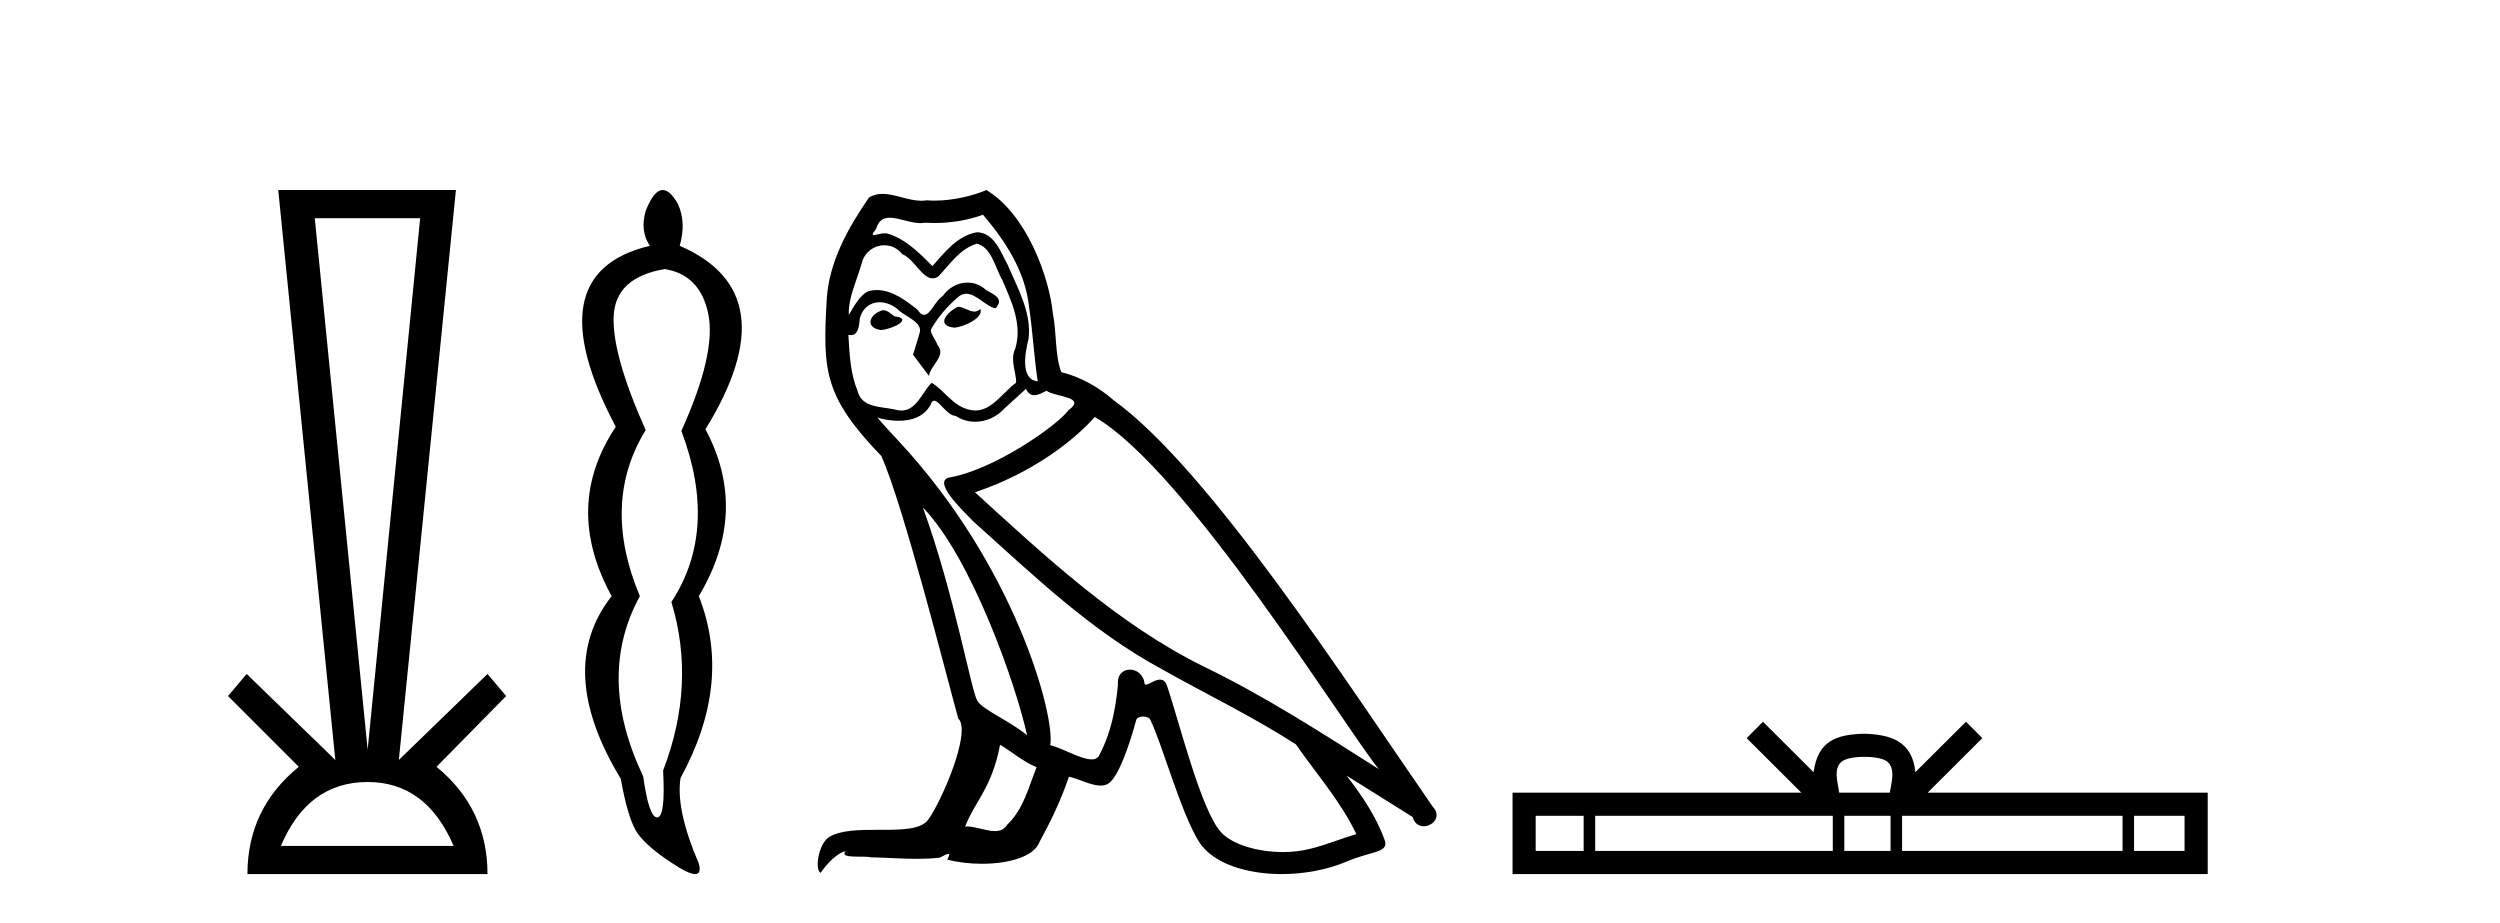
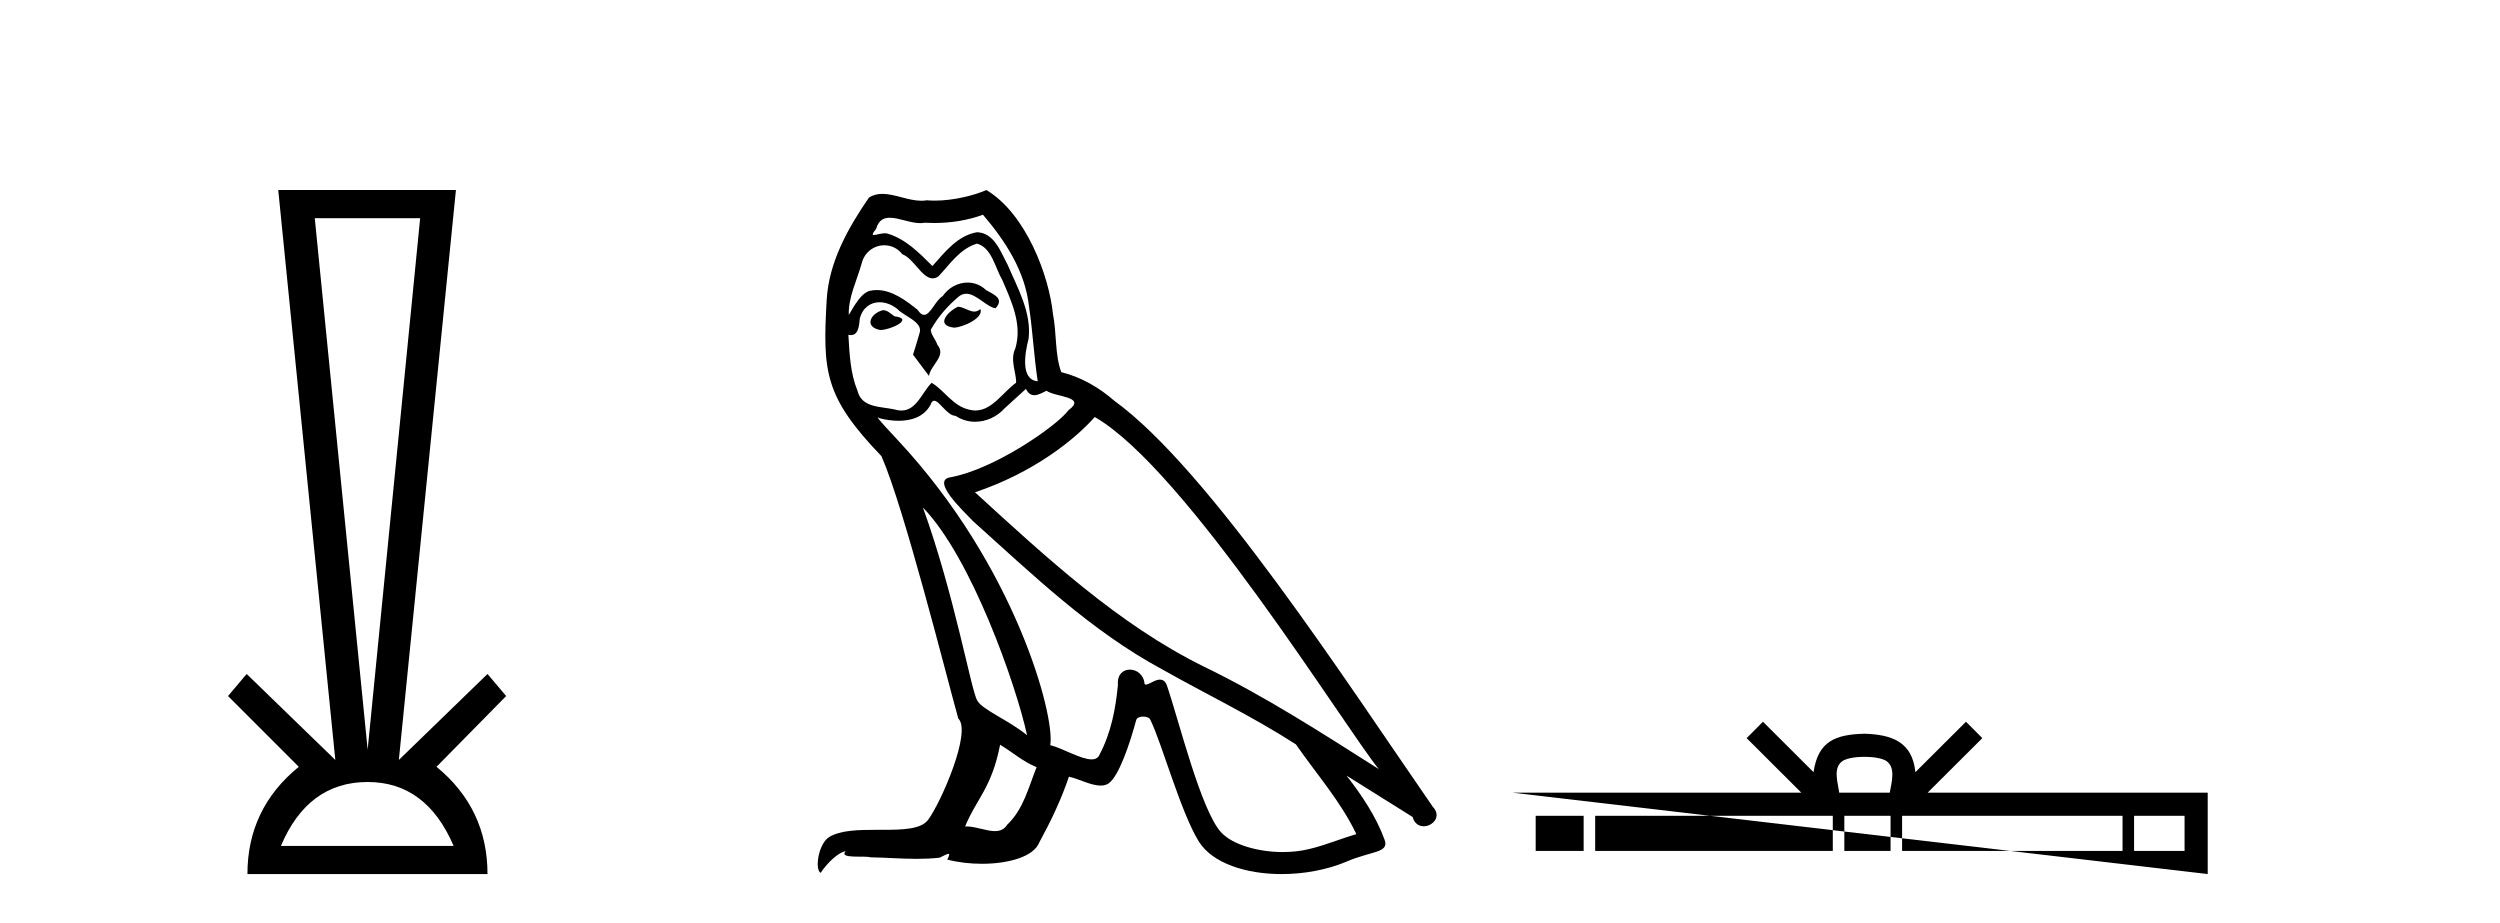
<svg xmlns="http://www.w3.org/2000/svg" width="111.0" height="41.0">
  <path d="M 18.655 9.687 L 16.324 33.286 L 13.976 9.687 ZM 16.324 34.721 Q 18.925 34.721 20.141 37.559 L 12.472 37.559 Q 13.672 34.721 16.324 34.721 ZM 12.354 8.437 L 14.888 33.742 L 10.952 29.924 L 10.124 30.904 L 13.266 34.046 Q 10.986 35.904 10.986 38.809 L 21.645 38.809 Q 21.645 35.904 19.381 34.046 L 22.473 30.904 L 21.645 29.924 L 17.709 33.742 L 20.243 8.437 Z" style="fill:#000000;stroke:none" />
-   <path d="M 29.515 11.946 Q 31.101 12.204 31.451 13.955 Q 31.801 15.706 30.253 19.134 Q 31.911 23.521 29.81 26.728 Q 30.916 30.377 29.442 34.211 Q 29.552 36.275 29.184 36.293 Q 29.18 36.293 29.176 36.293 Q 28.812 36.293 28.557 34.469 Q 26.456 30.045 28.41 26.469 Q 26.677 22.341 28.668 19.097 Q 27.156 15.706 27.248 14.01 Q 27.341 12.314 29.515 11.946 ZM 29.427 8.437 Q 29.031 8.437 28.668 9.365 Q 28.41 10.25 28.852 10.914 Q 23.728 12.13 27.341 18.95 Q 24.981 22.488 27.156 26.469 Q 24.613 29.713 27.562 34.579 Q 27.893 36.422 28.317 37.012 Q 28.741 37.602 29.81 38.302 Q 30.561 38.809 30.863 38.809 Q 31.153 38.809 31.027 38.339 Q 29.995 35.943 30.216 34.542 Q 32.538 30.303 31.027 26.469 Q 33.275 22.71 31.322 19.06 Q 35.045 13.015 30.179 10.914 Q 30.474 9.881 30.105 9.07 Q 29.755 8.437 29.427 8.437 Z" style="fill:#000000;stroke:none" />
  <path d="M 42.53 13.619 C 42.074 13.839 41.517 14.447 42.361 14.548 C 42.767 14.531 43.695 14.109 43.526 13.721 L 43.526 13.721 C 43.439 13.804 43.35 13.834 43.26 13.834 C 43.021 13.834 42.776 13.619 42.53 13.619 ZM 39.205 13.771 C 38.647 13.906 38.36 14.514 39.069 14.649 C 39.081 14.65 39.093 14.651 39.107 14.651 C 39.514 14.651 40.627 14.156 39.711 14.042 C 39.559 13.94 39.407 13.771 39.205 13.771 ZM 43.644 9.534 C 44.64 10.699 45.518 12.049 45.687 13.603 C 45.856 14.717 45.907 15.831 46.075 16.928 C 45.282 16.861 45.518 15.628 45.67 15.038 C 45.805 13.873 45.181 12.792 44.742 11.762 C 44.438 11.205 44.151 10.328 43.374 10.311 C 42.513 10.463 41.956 11.189 41.399 11.813 C 40.825 11.239 40.217 10.615 39.424 10.378 C 39.383 10.363 39.336 10.357 39.287 10.357 C 39.109 10.357 38.901 10.435 38.805 10.435 C 38.722 10.435 38.723 10.377 38.901 10.159 C 39.008 9.78 39.23 9.668 39.506 9.668 C 39.908 9.668 40.422 9.907 40.855 9.907 C 40.92 9.907 40.984 9.901 41.045 9.889 C 41.187 9.897 41.33 9.901 41.473 9.901 C 42.211 9.901 42.951 9.789 43.644 9.534 ZM 43.374 10.817 C 44.033 10.986 44.185 11.898 44.505 12.438 C 44.911 13.383 45.4 14.413 45.079 15.476 C 44.826 15.983 45.147 16.624 45.113 16.996 C 44.55 17.391 44.056 18.226 43.308 18.226 C 43.227 18.226 43.142 18.216 43.054 18.194 C 42.311 18.042 41.939 17.333 41.365 16.996 C 40.95 17.397 40.704 18.228 40.02 18.228 C 39.925 18.228 39.823 18.212 39.711 18.178 C 39.086 18.042 38.259 18.11 38.073 17.35 C 37.753 16.574 37.719 15.713 37.668 14.869 L 37.668 14.869 C 37.705 14.876 37.74 14.879 37.771 14.879 C 38.113 14.879 38.144 14.483 38.175 14.143 C 38.306 13.649 38.66 13.42 39.053 13.42 C 39.318 13.42 39.601 13.524 39.846 13.721 C 40.133 14.042 41.011 14.295 40.825 14.801 C 40.741 15.105 40.639 15.426 40.538 15.747 L 41.247 16.692 C 41.315 16.202 42.041 15.797 41.619 15.308 C 41.551 15.088 41.298 14.801 41.332 14.632 C 41.635 14.092 42.041 13.619 42.513 13.214 C 42.641 13.09 42.771 13.042 42.9 13.042 C 43.353 13.042 43.808 13.635 44.202 13.687 C 44.59 13.265 44.168 13.096 43.779 12.877 C 43.539 12.65 43.248 12.546 42.958 12.546 C 42.536 12.546 42.115 12.766 41.855 13.147 C 41.534 13.339 41.311 13.98 41.03 13.98 C 40.941 13.98 40.846 13.917 40.741 13.755 C 40.226 13.342 39.608 12.879 38.932 12.879 C 38.833 12.879 38.732 12.889 38.631 12.91 C 38.153 13.009 37.723 13.976 37.687 13.976 C 37.686 13.976 37.686 13.975 37.685 13.974 C 37.668 13.181 38.04 12.472 38.259 11.695 C 38.382 11.185 38.819 10.89 39.265 10.89 C 39.557 10.89 39.852 11.016 40.066 11.29 C 40.568 11.476 40.936 12.359 41.409 12.359 C 41.492 12.359 41.578 12.332 41.669 12.269 C 42.193 11.712 42.615 11.053 43.374 10.817 ZM 40.977 22.533 C 43.121 24.744 45.096 30.349 45.603 32.645 C 44.775 31.97 43.644 31.531 43.391 31.109 C 43.121 30.67 42.378 26.399 40.977 22.533 ZM 48.608 18.515 C 52.659 20.845 59.716 32.307 61.218 34.148 C 58.686 32.544 56.187 30.923 53.47 29.606 C 49.654 27.733 46.396 24.694 43.29 21.858 C 45.856 20.997 47.696 19.545 48.608 18.515 ZM 44.404 33.067 C 44.944 33.388 45.434 33.827 46.025 34.063 C 45.67 34.941 45.451 35.92 44.725 36.612 C 44.589 36.832 44.394 36.901 44.172 36.901 C 43.788 36.901 43.321 36.694 42.931 36.694 C 42.904 36.694 42.877 36.695 42.851 36.697 C 43.324 35.515 44.033 34.992 44.404 33.067 ZM 45.552 17.266 C 45.654 17.478 45.785 17.547 45.923 17.547 C 46.105 17.547 46.301 17.427 46.464 17.35 C 46.869 17.637 48.27 17.604 47.443 18.211 C 46.919 18.92 44.123 20.854 42.18 21.195 C 41.341 21.342 42.75 22.668 43.205 23.141 C 45.839 25.504 48.422 28.003 51.579 29.708 C 53.554 30.822 55.63 31.818 57.538 33.05 C 58.45 34.367 59.53 35.582 60.222 37.034 C 59.53 37.237 58.855 37.524 58.146 37.693 C 57.772 37.787 57.366 37.831 56.96 37.831 C 55.845 37.831 54.724 37.499 54.229 36.967 C 53.318 36.005 52.322 31.902 51.798 30.4 C 51.724 30.231 51.618 30.174 51.504 30.174 C 51.276 30.174 51.011 30.397 50.881 30.397 C 50.854 30.397 50.833 30.388 50.819 30.366 C 50.785 29.95 50.466 29.731 50.167 29.731 C 49.871 29.731 49.595 29.946 49.637 30.4 C 49.536 31.463 49.334 32.527 48.827 33.489 C 48.765 33.653 48.635 33.716 48.465 33.716 C 47.985 33.716 47.18 33.221 46.632 33.084 C 46.852 31.784 45.079 25.133 39.88 19.562 C 39.698 19.365 38.906 18.53 38.975 18.53 C 38.983 18.53 39.003 18.541 39.036 18.566 C 39.302 18.635 39.602 18.683 39.898 18.683 C 40.468 18.683 41.026 18.508 41.315 17.975 C 41.359 17.843 41.414 17.792 41.478 17.792 C 41.709 17.792 42.059 18.464 42.429 18.464 C 42.697 18.643 42.997 18.726 43.296 18.726 C 43.785 18.726 44.271 18.504 44.607 18.127 C 44.927 17.84 45.231 17.553 45.552 17.266 ZM 43.796 8.437 C 43.266 8.673 42.337 8.908 41.503 8.908 C 41.381 8.908 41.262 8.903 41.146 8.893 C 41.067 8.907 40.986 8.913 40.905 8.913 C 40.337 8.913 39.725 8.608 39.176 8.608 C 38.966 8.608 38.766 8.652 38.58 8.774 C 37.651 10.125 36.807 11.627 36.706 13.299 C 36.52 16.506 36.605 17.62 39.137 20.254 C 40.133 22.516 41.99 29.893 42.547 31.902 C 43.155 32.476 41.787 35.616 41.213 36.393 C 40.901 36.823 40.078 36.844 39.194 36.844 C 39.098 36.844 39.001 36.844 38.904 36.844 C 38.109 36.844 37.304 36.861 36.807 37.169 C 36.335 37.473 36.166 38.604 36.436 38.756 C 36.689 38.368 37.196 37.845 37.55 37.794 L 37.55 37.794 C 37.213 38.148 38.394 37.98 38.647 38.064 C 39.33 38.075 40.021 38.133 40.714 38.133 C 41.049 38.133 41.384 38.119 41.72 38.081 C 41.872 38.014 42.035 37.911 42.106 37.911 C 42.161 37.911 42.161 37.973 42.058 38.165 C 42.535 38.29 43.072 38.352 43.597 38.352 C 44.778 38.352 45.897 38.037 46.143 37.406 C 46.649 36.477 47.122 35.498 47.46 34.485 C 47.891 34.577 48.433 34.88 48.867 34.88 C 48.994 34.88 49.112 34.854 49.215 34.789 C 49.688 34.468 50.178 32.966 50.448 31.97 C 50.474 31.866 50.614 31.816 50.756 31.816 C 50.893 31.816 51.031 31.862 51.072 31.953 C 51.579 32.966 52.423 36.072 53.233 37.372 C 53.844 38.335 55.327 38.809 56.903 38.809 C 57.896 38.809 58.926 38.622 59.8 38.25 C 60.897 37.777 61.708 37.878 61.471 37.271 C 61.1 36.258 60.459 35.295 59.783 34.435 L 59.783 34.435 C 60.762 35.042 61.742 35.667 62.721 36.275 C 62.801 36.569 63.004 36.686 63.212 36.686 C 63.611 36.686 64.027 36.252 63.615 35.819 C 59.783 30.282 53.689 20.845 49.469 17.789 C 48.793 17.198 48 16.743 47.122 16.523 C 46.835 15.78 46.919 14.784 46.751 13.94 C 46.582 12.269 45.569 9.5 43.796 8.437 Z" style="fill:#000000;stroke:none" />
-   <path d="M 82.782 33.604 C 83.283 33.604 83.584 33.689 83.74 33.778 C 84.194 34.068 83.978 34.761 83.905 35.195 L 81.66 35.195 C 81.606 34.752 81.361 34.076 81.825 33.778 C 81.981 33.689 82.282 33.604 82.782 33.604 ZM 70.314 36.222 L 70.314 37.782 L 68.184 37.782 L 68.184 36.222 ZM 81.376 36.222 L 81.376 37.782 L 70.826 37.782 L 70.826 36.222 ZM 83.941 36.222 L 83.941 37.782 L 81.888 37.782 L 81.888 36.222 ZM 94.241 36.222 L 94.241 37.782 L 84.453 37.782 L 84.453 36.222 ZM 96.995 36.222 L 96.995 37.782 L 94.753 37.782 L 94.753 36.222 ZM 78.276 32.045 L 77.551 32.773 L 79.979 35.195 L 67.157 35.195 L 67.157 38.809 L 98.022 38.809 L 98.022 35.195 L 85.586 35.195 L 88.015 32.773 L 87.289 32.045 L 85.043 34.284 C 84.909 32.927 83.979 32.615 82.782 32.577 C 81.505 32.611 80.72 32.9 80.522 34.284 L 78.276 32.045 Z" style="fill:#000000;stroke:none" />
+   <path d="M 82.782 33.604 C 83.283 33.604 83.584 33.689 83.74 33.778 C 84.194 34.068 83.978 34.761 83.905 35.195 L 81.66 35.195 C 81.606 34.752 81.361 34.076 81.825 33.778 C 81.981 33.689 82.282 33.604 82.782 33.604 ZM 70.314 36.222 L 70.314 37.782 L 68.184 37.782 L 68.184 36.222 ZM 81.376 36.222 L 81.376 37.782 L 70.826 37.782 L 70.826 36.222 ZM 83.941 36.222 L 83.941 37.782 L 81.888 37.782 L 81.888 36.222 ZM 94.241 36.222 L 94.241 37.782 L 84.453 37.782 L 84.453 36.222 ZM 96.995 36.222 L 96.995 37.782 L 94.753 37.782 L 94.753 36.222 ZM 78.276 32.045 L 77.551 32.773 L 79.979 35.195 L 67.157 35.195 L 98.022 38.809 L 98.022 35.195 L 85.586 35.195 L 88.015 32.773 L 87.289 32.045 L 85.043 34.284 C 84.909 32.927 83.979 32.615 82.782 32.577 C 81.505 32.611 80.72 32.9 80.522 34.284 L 78.276 32.045 Z" style="fill:#000000;stroke:none" />
</svg>